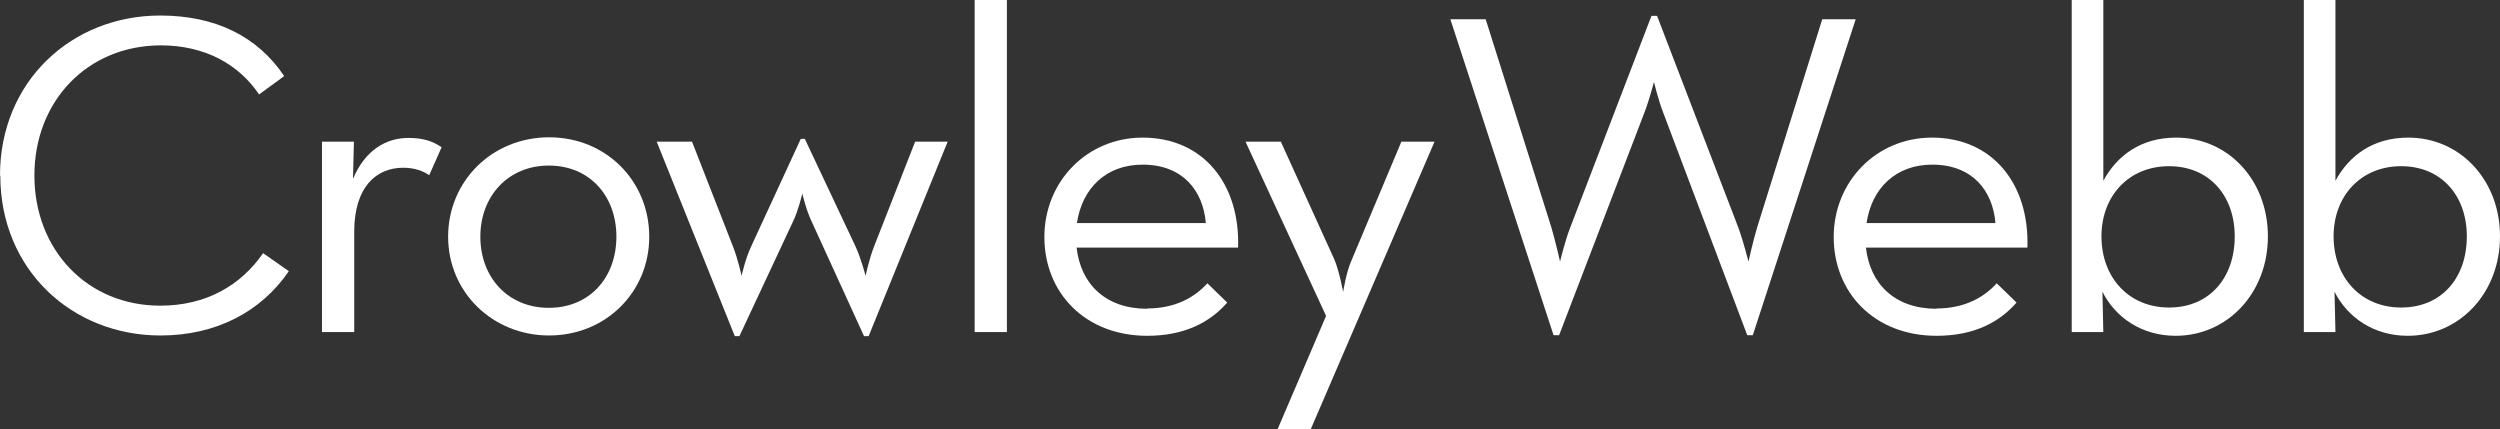
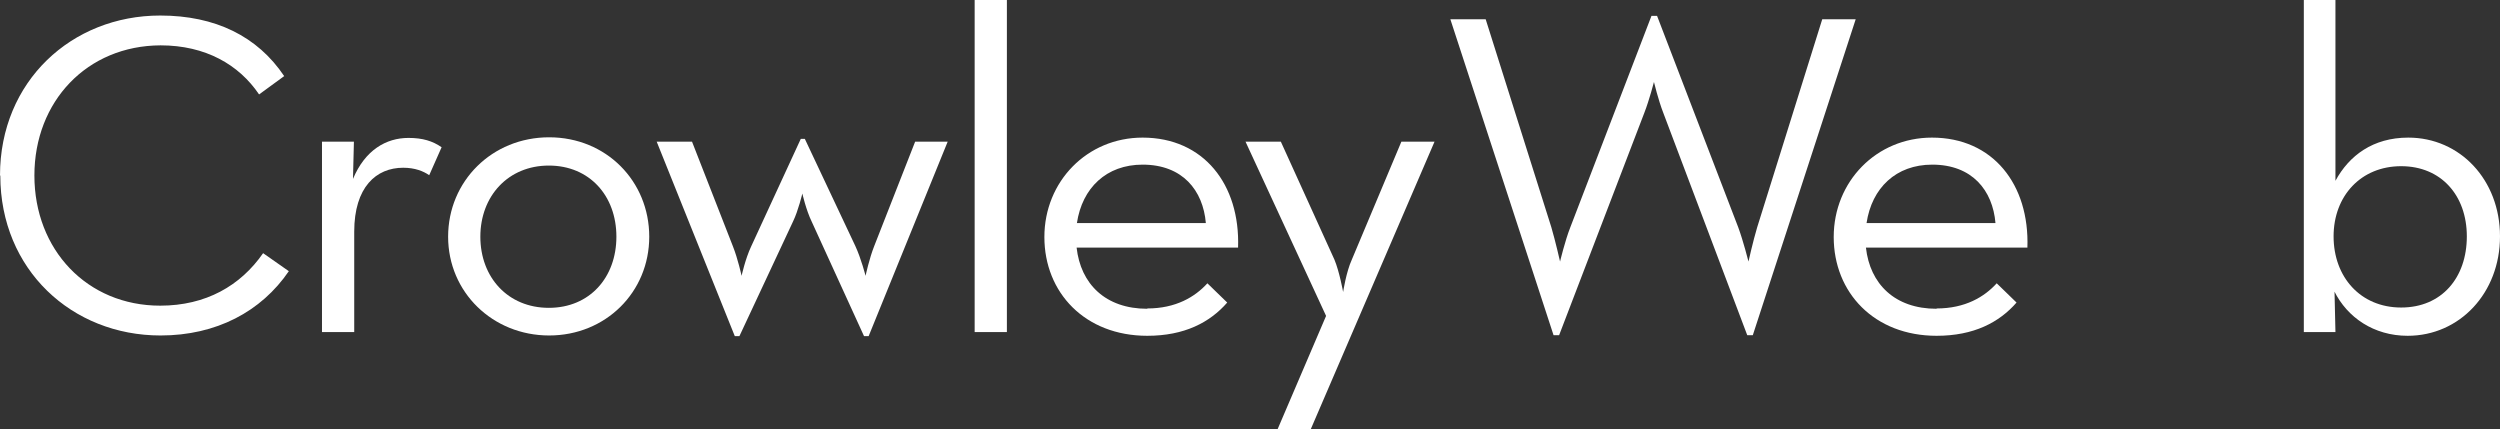
<svg xmlns="http://www.w3.org/2000/svg" width="1386" height="238" viewBox="0 0 1386 238" fill="none">
  <rect x="0" y="0" width="1386" height="238" fill="#333333" stroke="none" />
  <g clip-path="url(#clip0_686_358)">
    <path d="M0 97.301C0 45.12 39.688 8.611 88.826 8.611C119.409 8.611 142.775 20.149 157.551 42.193L143.634 52.353C132.466 35.821 113.911 25.143 88.998 25.143C48.279 25.316 19.071 56.142 19.071 97.301C19.071 138.46 48.279 169.459 88.826 169.459C114.083 169.459 133.325 158.437 145.868 140.355L160.128 150.343C144.837 172.731 119.924 185.991 88.998 185.991C39.86 185.991 0.172 149.482 0.172 97.301H0Z" fill="white" />
    <path d="M178.34 78.529H196.208L195.693 99.195C202.393 83.179 214.077 76.463 226.447 76.463C234.35 76.463 239.848 78.185 244.831 81.629L237.958 97.129C234.694 94.89 230.055 92.996 223.526 92.996C208.579 92.996 196.38 103.673 196.38 128.472V184.097H178.512V78.529H178.34Z" fill="white" />
    <path d="M248.438 131.227C248.438 100.401 272.835 76.119 304.448 76.119C336.061 76.119 359.943 100.401 359.943 131.227C359.943 162.054 335.718 185.991 304.448 185.991C273.178 185.991 248.438 162.054 248.438 131.227ZM341.731 131.227C341.731 108.495 326.783 91.79 304.276 91.79C281.769 91.79 266.306 108.667 266.306 131.227C266.306 153.787 281.597 170.664 304.276 170.664C326.955 170.664 341.731 153.787 341.731 131.227Z" fill="white" />
    <path d="M364.41 78.53H383.653L406.332 136.566C409.081 143.455 411.143 152.926 411.143 152.926C411.143 152.926 413.204 143.455 416.469 136.566L443.959 76.98H446.192L474.197 136.394C477.462 143.455 479.867 152.926 479.867 152.926C479.867 152.926 481.929 143.282 484.678 136.394L507.357 78.53H525.397L481.585 186.336H479.008L449.972 122.789C446.879 116.417 444.818 107.29 444.818 107.29C444.818 107.29 442.584 116.761 439.663 122.789L409.94 186.336H407.363L364.066 78.53H364.41Z" fill="white" />
    <path d="M540.348 0H558.216V184.097H540.348V0Z" fill="white" />
    <path d="M636.045 171.009C651.852 171.009 662.504 164.637 669.377 157.059L680.372 167.737C670.751 178.758 656.663 186.164 636.045 186.164C601.511 186.164 579.004 162.226 579.004 131.4C579.004 100.573 602.714 76.291 633.468 76.291C667.315 76.291 687.589 102.295 686.386 137.255H596.872C599.106 157.404 612.851 171.181 636.045 171.181V171.009ZM668.517 123.65C666.971 105.567 655.632 91.274 633.468 91.274C613.366 91.274 599.965 104.19 597.044 123.65H668.517Z" fill="white" />
    <path d="M735.179 175.142L690.508 78.53H710.094L739.818 143.971C742.567 150.515 744.628 161.881 744.628 161.881C744.628 161.881 746.346 150.688 749.439 143.971L776.929 78.53H795.313L726.588 238.172H708.204L735.179 175.142Z" fill="white" />
    <path d="M804.074 10.677H823.661L860.085 126.061C862.318 133.638 864.895 145.004 864.895 145.004C864.895 145.004 867.644 133.466 870.565 126.061L915.58 8.783H918.672L963.687 126.061C966.436 133.466 969.356 145.004 969.356 145.004C969.356 145.004 971.934 133.466 974.167 126.061L1010.25 10.677H1028.8L971.762 185.819H968.669L922.108 62.514C919.359 55.453 916.954 45.464 916.954 45.464C916.954 45.464 914.377 55.453 911.628 62.514L864.38 185.819H861.287L804.074 10.677Z" fill="white" />
    <path d="M1073.65 171.009C1089.45 171.009 1100.11 164.637 1106.98 157.059L1117.97 167.737C1108.35 178.758 1094.26 186.164 1073.65 186.164C1039.11 186.164 1016.61 162.226 1016.61 131.4C1016.61 100.573 1040.32 76.291 1071.07 76.291C1104.92 76.291 1125.19 102.295 1123.99 137.255H1034.47C1036.71 157.404 1050.45 171.181 1073.65 171.181V171.009ZM1106.29 123.65C1104.74 105.567 1093.41 91.274 1071.24 91.274C1051.14 91.274 1037.74 104.19 1034.82 123.65H1106.29Z" fill="white" />
-     <path d="M1165.57 161.365L1166.08 184.097H1148.56V0H1166.08V100.229C1173.64 86.279 1186.87 76.291 1206.46 76.291C1235.15 76.291 1257.32 99.712 1257.32 131.055C1257.32 162.398 1234.98 186.164 1206.12 186.164C1187.39 186.164 1172.61 176.003 1165.4 161.365H1165.57ZM1238.93 131.055C1238.93 108.323 1224.67 92.135 1202.51 92.135C1180.34 92.135 1165.05 108.495 1165.05 131.055C1165.05 153.615 1180 170.492 1202.51 170.492C1225.01 170.492 1238.93 153.959 1238.93 131.055Z" fill="white" />
    <path d="M1294.25 161.365L1294.77 184.097H1277.24V0H1294.77V100.229C1302.33 86.279 1315.56 76.291 1335.14 76.291C1363.84 76.291 1386 99.712 1386 131.055C1386 162.398 1363.66 186.164 1334.8 186.164C1316.07 186.164 1301.3 176.003 1294.08 161.365H1294.25ZM1367.61 131.055C1367.61 108.323 1353.35 92.135 1331.19 92.135C1309.03 92.135 1293.74 108.495 1293.74 131.055C1293.74 153.615 1308.68 170.492 1331.19 170.492C1353.7 170.492 1367.61 153.959 1367.61 131.055Z" fill="white" />
  </g>
  <defs>
    <clipPath id="clip0_686_358">
      <rect width="1386" height="238" fill="white" />
    </clipPath>
  </defs>
</svg>